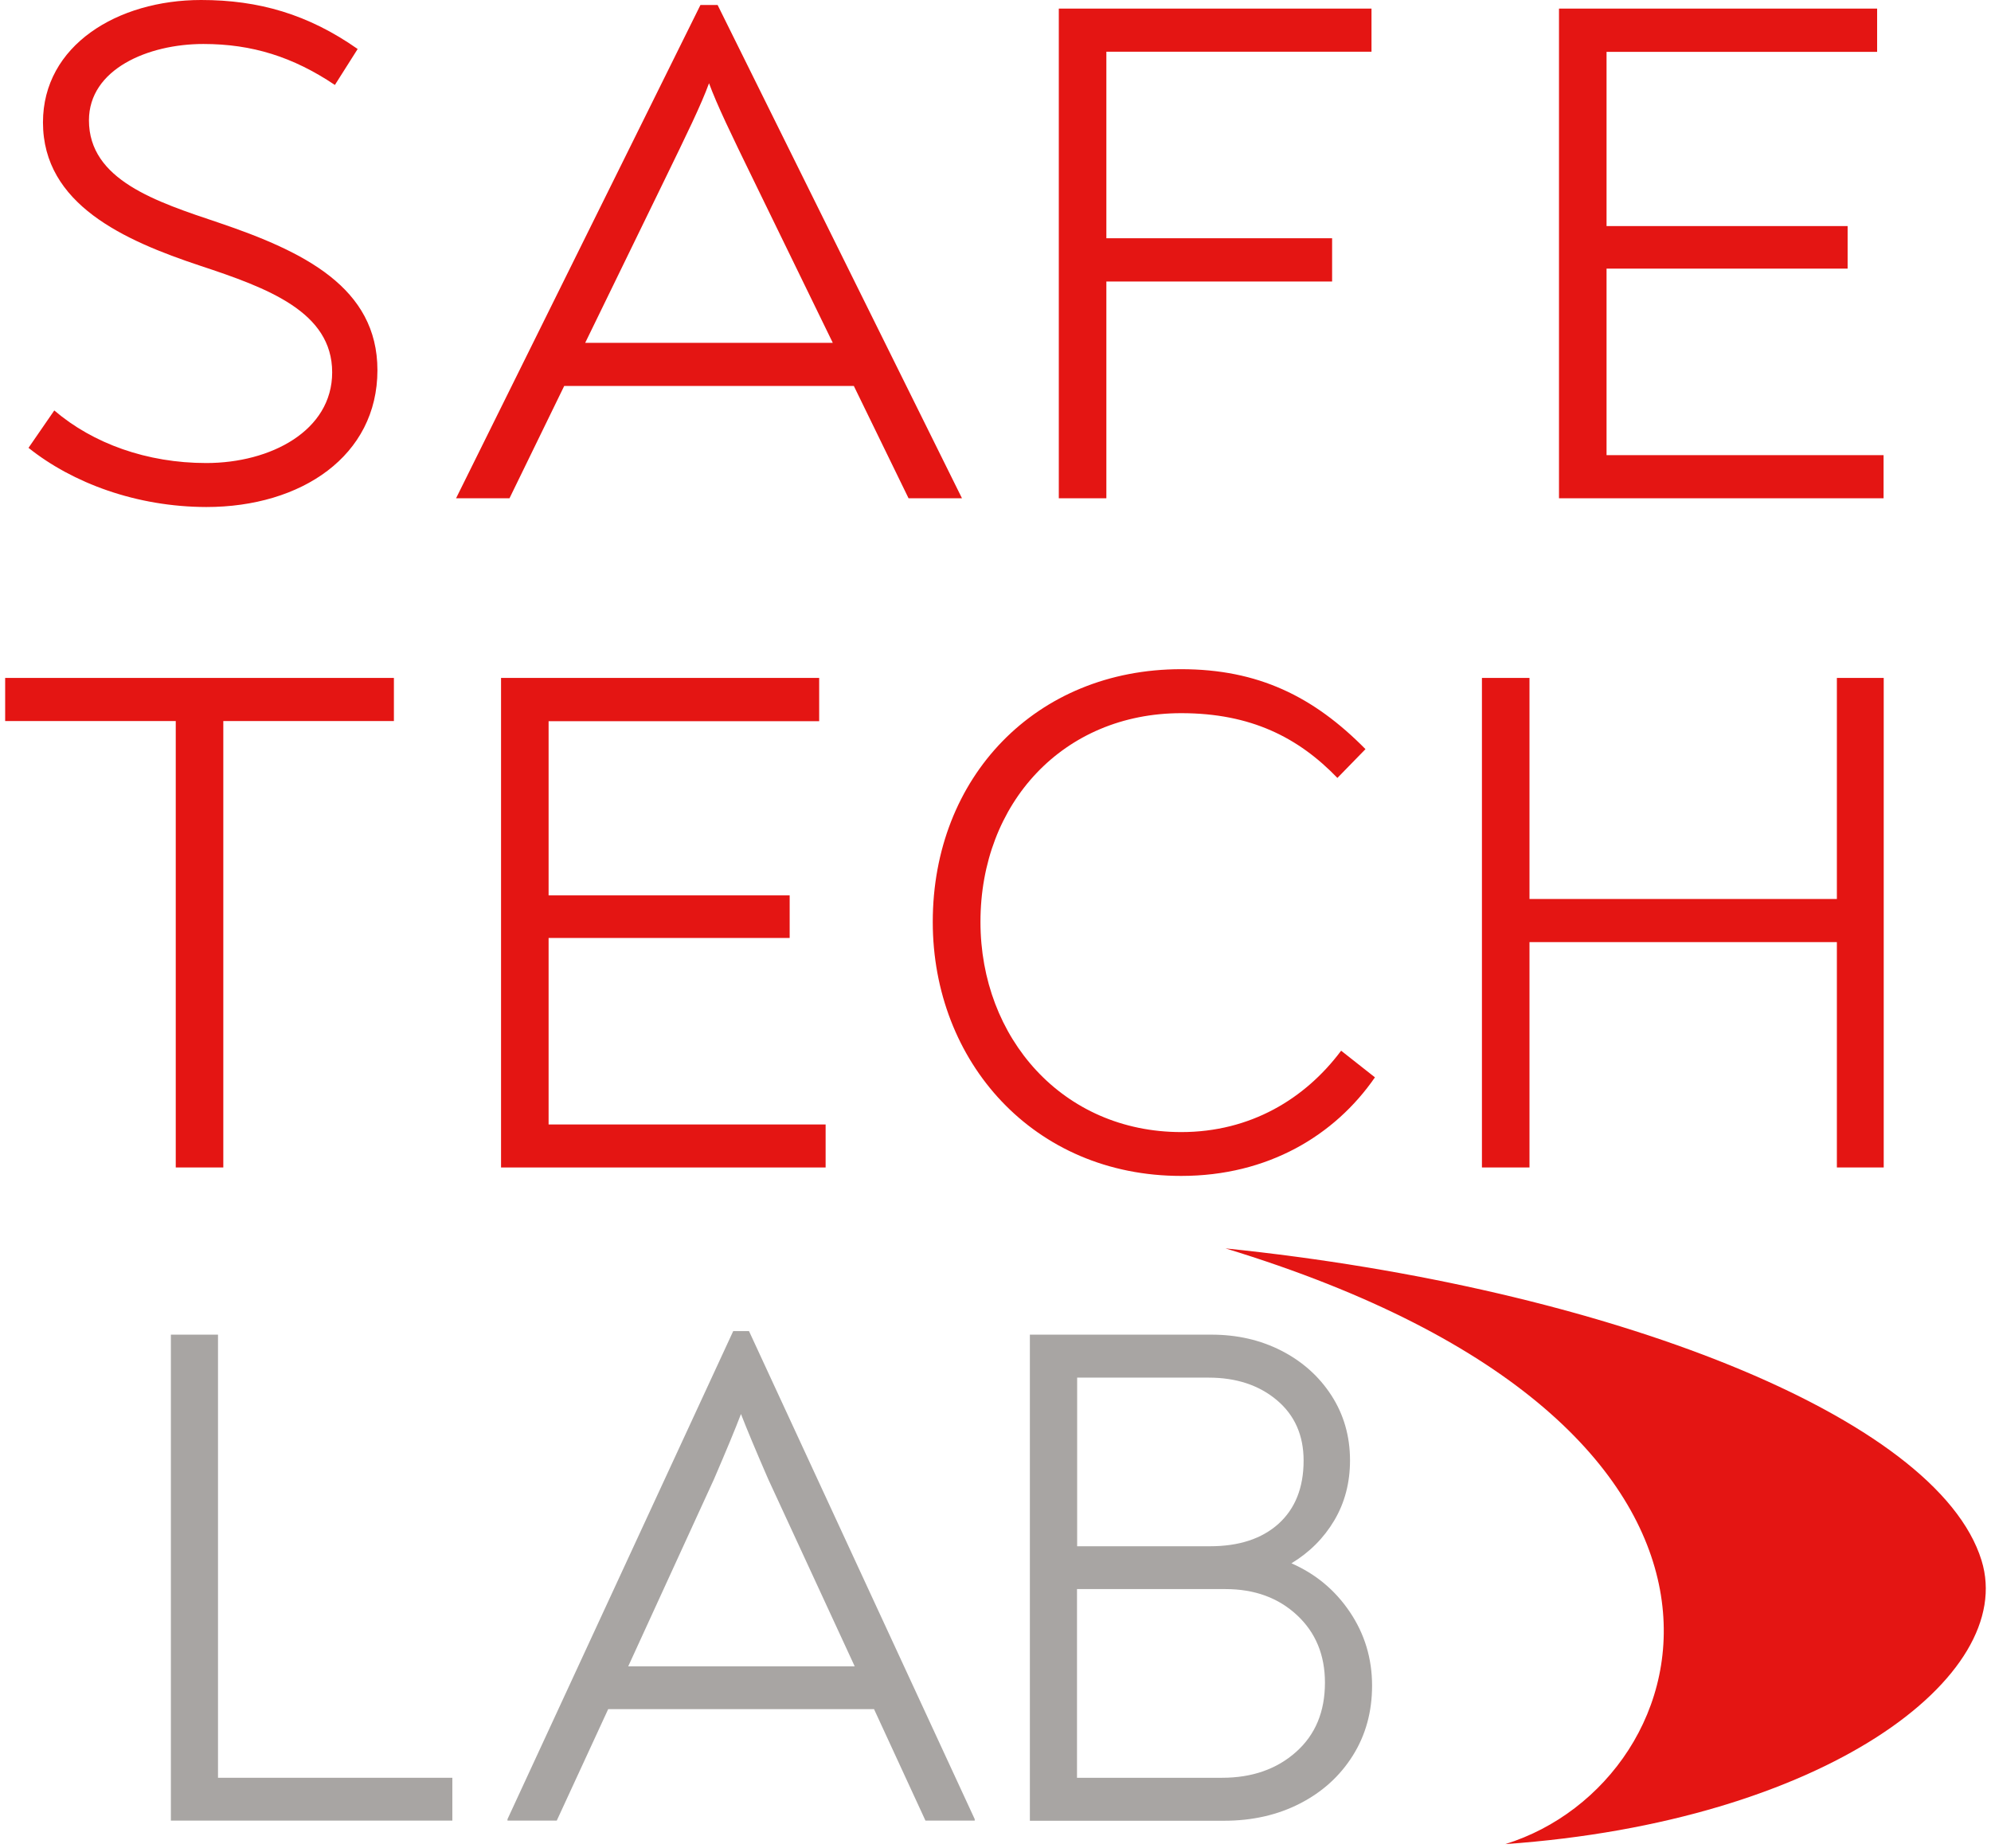
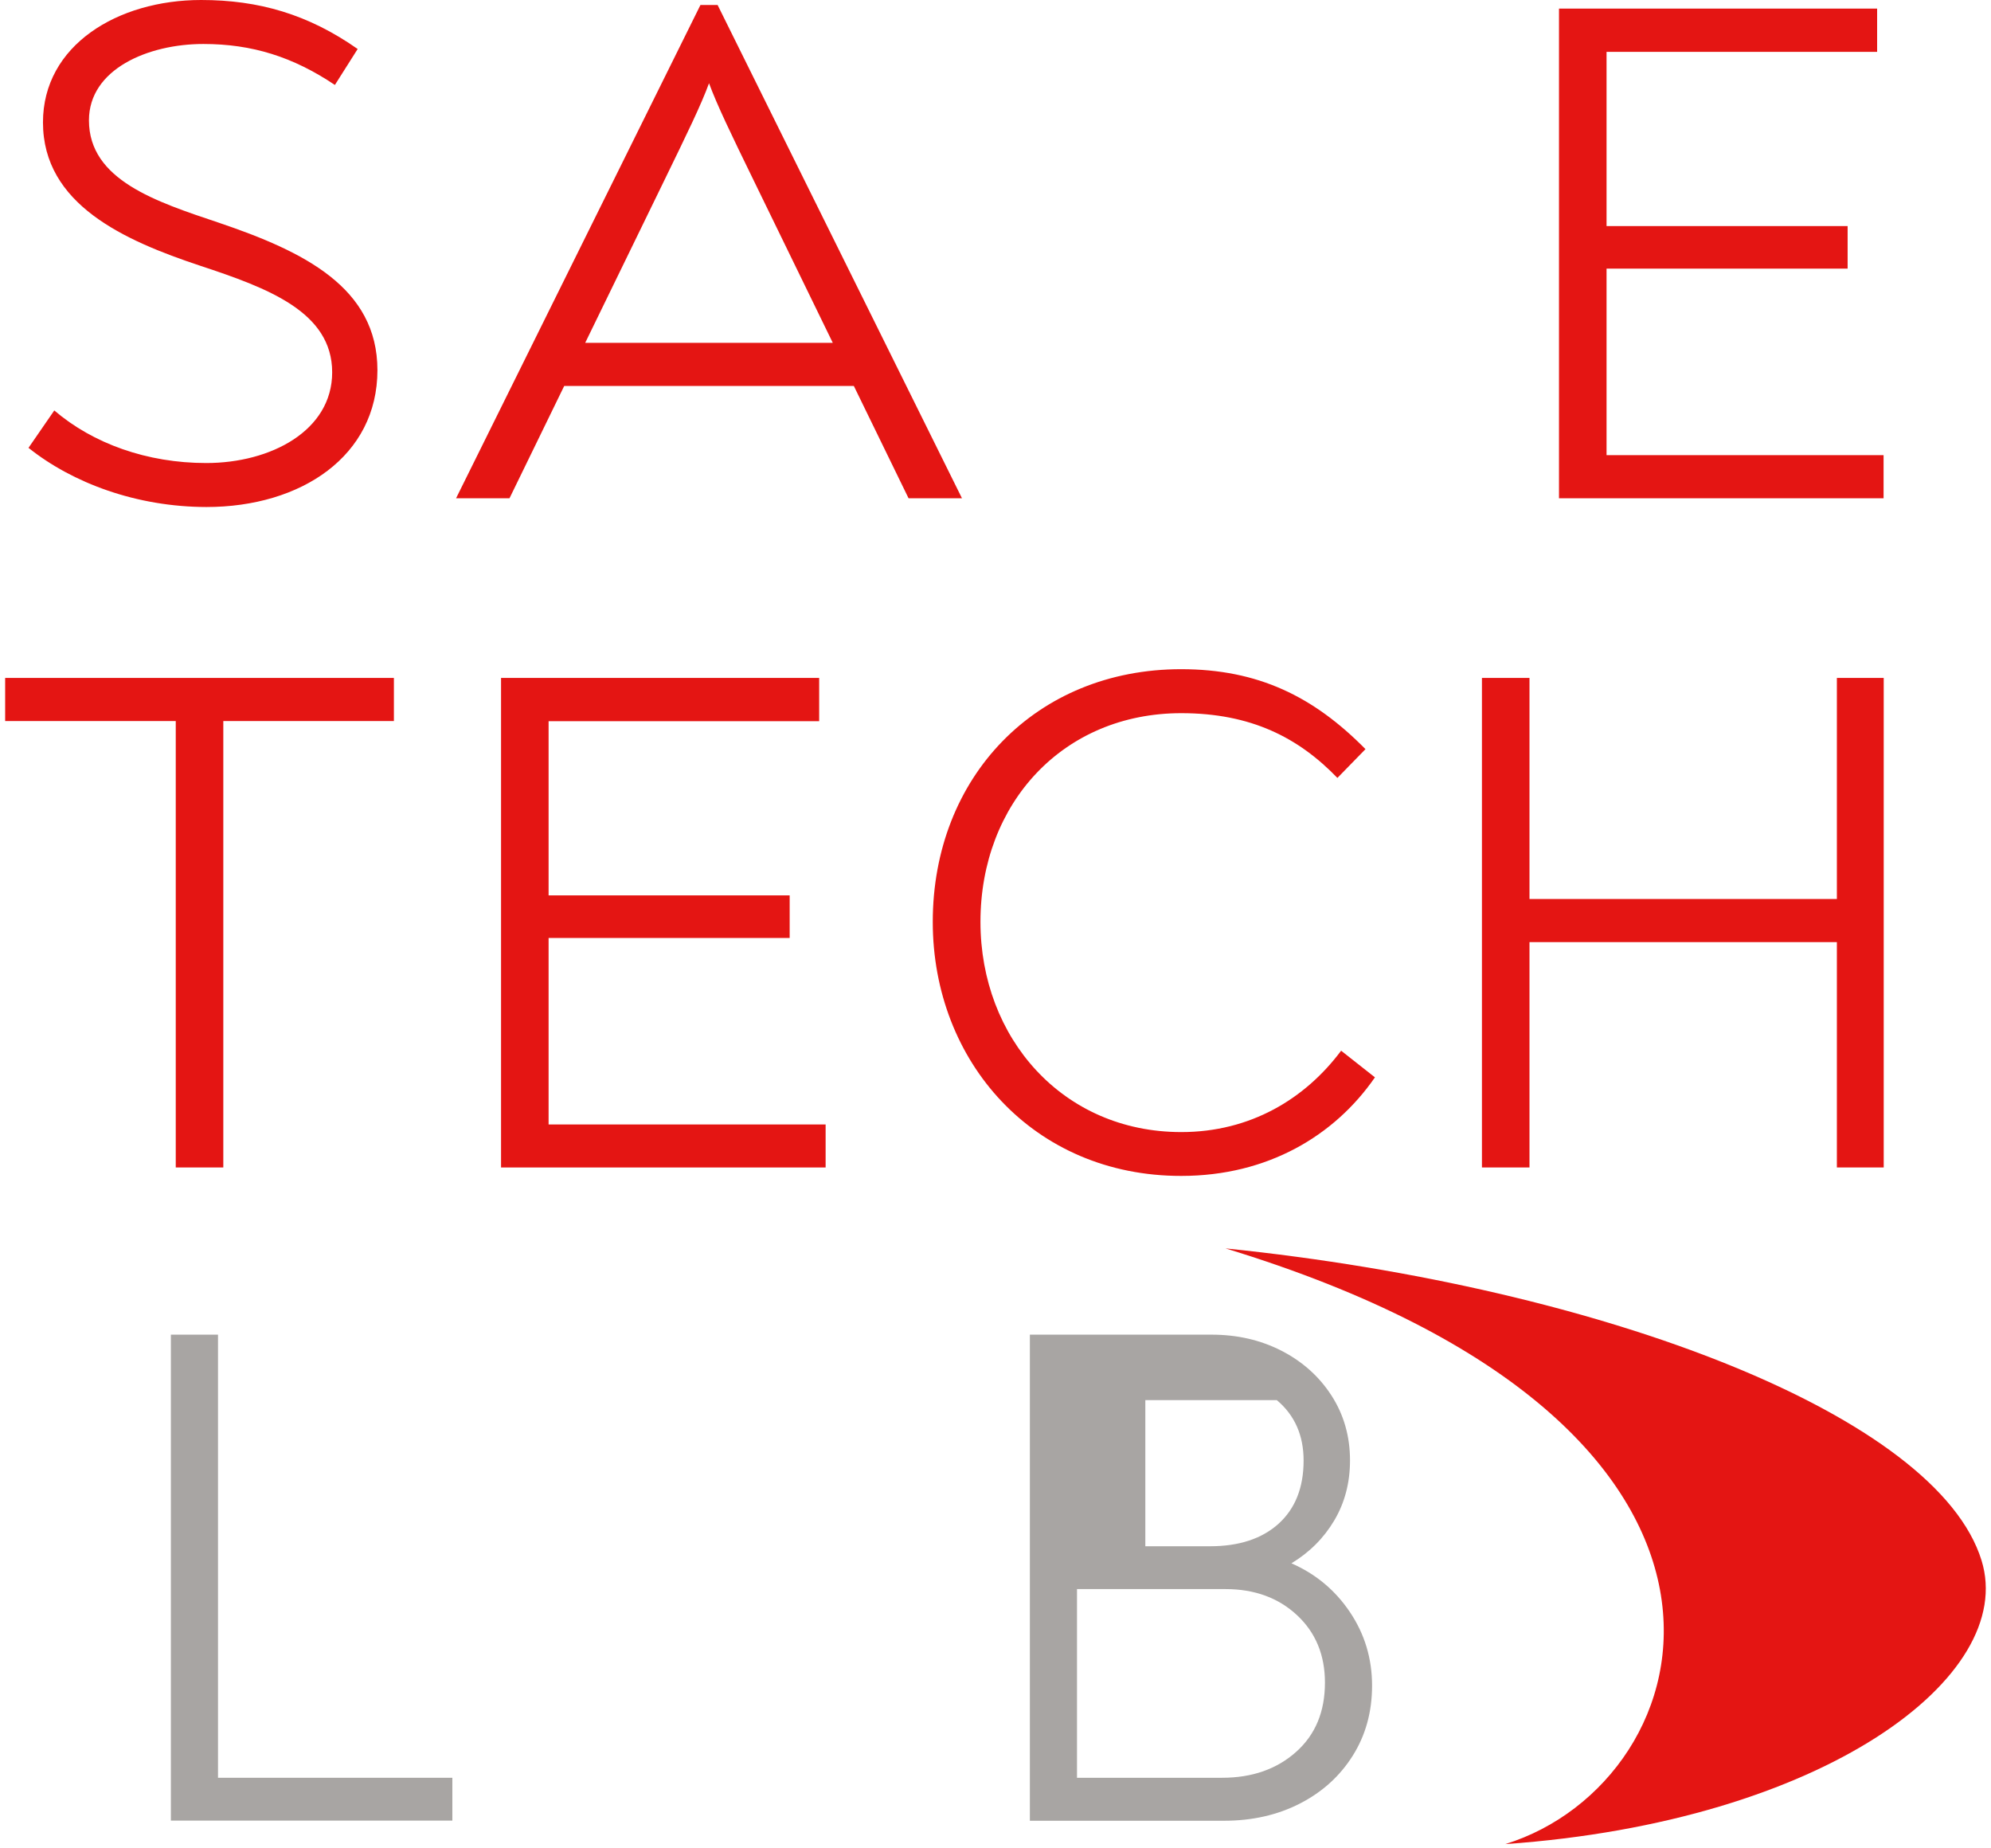
<svg xmlns="http://www.w3.org/2000/svg" version="1.1" id="Слой_1" x="0px" y="0px" viewBox="0 0 139 129" style="enable-background:new 0 0 139 129;" xml:space="preserve">
  <style type="text/css"> .st0{fill:#E41513;} .st1{fill:#A8A5A3;} </style>
  <path class="st0" d="M85.56,87.14c26.54,2.72,49.68,11.73,52.78,21.78c2.5,8.09-10.99,18.23-33.25,19.8 C119.12,124.38,126.37,99.58,85.56,87.14z" />
  <path class="st0" d="M131.5,31.76v3.02h-22.66V0.6h22.21v3.02h-18.89v12.16h16.83v2.97h-16.83v13.02H131.5z" />
  <path class="st0" d="M57.64,78.47v3.02H34.98V47.32h22.21v3.02H38.3v12.16h16.83v2.97H38.3v13.02H57.64z" />
  <path class="st0" d="M1.99,31.26l1.8-2.61c2.7,2.31,6.47,3.67,10.61,3.67c4.51,0,8.79-2.26,8.79-6.33c0-4.22-4.49-5.88-9.21-7.44 C8.68,16.79,3,14.27,3,8.54C3,3.17,8.2,0,14.04,0c4.03,0,7.48,1,10.93,3.42l-1.59,2.51c-2.92-1.96-5.78-2.86-9.18-2.86 c-3.87,0-7.99,1.76-7.99,5.33c0,4.17,4.7,5.68,9.05,7.14c5.94,2.01,11.09,4.52,11.09,10.3c0,5.98-5.31,9.55-11.94,9.55 C9.53,35.38,5.07,33.72,1.99,31.26z" />
-   <path class="st0" d="M73.92,0.6h21.83v3.01H77.24v13.02h15.76v3.02H77.24v15.13h-3.32V0.6z" />
  <path class="st0" d="M27.5,50.33H15.59v31.16h-3.32V50.33H0.36v-3.01H27.5V50.33z" />
  <path class="st0" d="M65.12,64.35c0-10.1,7.19-17.64,17.34-17.64c5.38,0,9.25,1.91,12.87,5.58l-1.96,2.01 c-2.71-2.81-6.03-4.52-10.9-4.52c-8.24,0-14.02,6.28-14.02,14.57c0,8.09,5.73,14.67,14.02,14.67c4.82,0,8.64-2.31,11.16-5.68 l2.36,1.86c-2.81,4.07-7.49,6.88-13.52,6.88C72.16,82.09,65.12,74.1,65.12,64.35z" />
  <path class="st0" d="M103.46,47.32h3.32v15.43h21.46V47.32h3.27v34.17h-3.27V65.76h-21.46v15.73h-3.32V47.32z" />
  <path class="st0" d="M63.43,34.78h3.73L50.1,0.35h-1.2L31.84,34.78h3.73l3.82-7.84h20.22L63.43,34.78z M40.86,23.92l5.48-11.25 c1.64-3.37,2.6-5.33,3.16-6.86c0.56,1.52,1.51,3.49,3.14,6.83l5.5,11.29H40.86z" />
  <path class="st1" d="M11.93,93.16h3.29v30.93h16.36v2.99H11.93V93.16z" />
-   <path class="st1" d="M68.05,126.98v0.1h-3.44l-3.59-7.78H42.46l-3.59,7.78h-3.44v-0.1l15.76-34.07h1.1L68.05,126.98z M49.85,103.24 l-5.99,13.07h15.81l-6.04-13.07c-0.87-2-1.5-3.51-1.9-4.54C51.34,99.73,50.71,101.24,49.85,103.24z" />
-   <path class="st1" d="M94.24,112.52c1.03,1.53,1.55,3.24,1.55,5.14c0,1.83-0.45,3.46-1.35,4.89c-0.9,1.43-2.13,2.54-3.69,3.34 c-1.56,0.8-3.33,1.2-5.29,1.2H71.9V93.16h12.67c1.8,0,3.42,0.37,4.89,1.12c1.46,0.75,2.63,1.79,3.49,3.12 c0.86,1.33,1.3,2.84,1.3,4.54c0,1.56-0.37,2.96-1.1,4.19c-0.73,1.23-1.73,2.23-2.99,2.99C91.85,109.86,93.21,110.99,94.24,112.52z M75.19,107.93h9.28c2.03,0,3.62-0.52,4.79-1.57c1.16-1.05,1.75-2.52,1.75-4.41c0-1.76-0.62-3.17-1.87-4.22 c-1.25-1.05-2.84-1.57-4.76-1.57h-9.18V107.93z M90.48,122.29c1.35-1.2,2.02-2.81,2.02-4.84c0-1.93-0.65-3.5-1.95-4.71 c-1.3-1.21-2.96-1.82-4.99-1.82H75.19v13.17h10.13C87.41,124.09,89.13,123.49,90.48,122.29z" />
+   <path class="st1" d="M94.24,112.52c1.03,1.53,1.55,3.24,1.55,5.14c0,1.83-0.45,3.46-1.35,4.89c-0.9,1.43-2.13,2.54-3.69,3.34 c-1.56,0.8-3.33,1.2-5.29,1.2H71.9V93.16h12.67c1.8,0,3.42,0.37,4.89,1.12c1.46,0.75,2.63,1.79,3.49,3.12 c0.86,1.33,1.3,2.84,1.3,4.54c0,1.56-0.37,2.96-1.1,4.19c-0.73,1.23-1.73,2.23-2.99,2.99C91.85,109.86,93.21,110.99,94.24,112.52z M75.19,107.93h9.28c2.03,0,3.62-0.52,4.79-1.57c1.16-1.05,1.75-2.52,1.75-4.41c0-1.76-0.62-3.17-1.87-4.22 h-9.18V107.93z M90.48,122.29c1.35-1.2,2.02-2.81,2.02-4.84c0-1.93-0.65-3.5-1.95-4.71 c-1.3-1.21-2.96-1.82-4.99-1.82H75.19v13.17h10.13C87.41,124.09,89.13,123.49,90.48,122.29z" />
</svg>